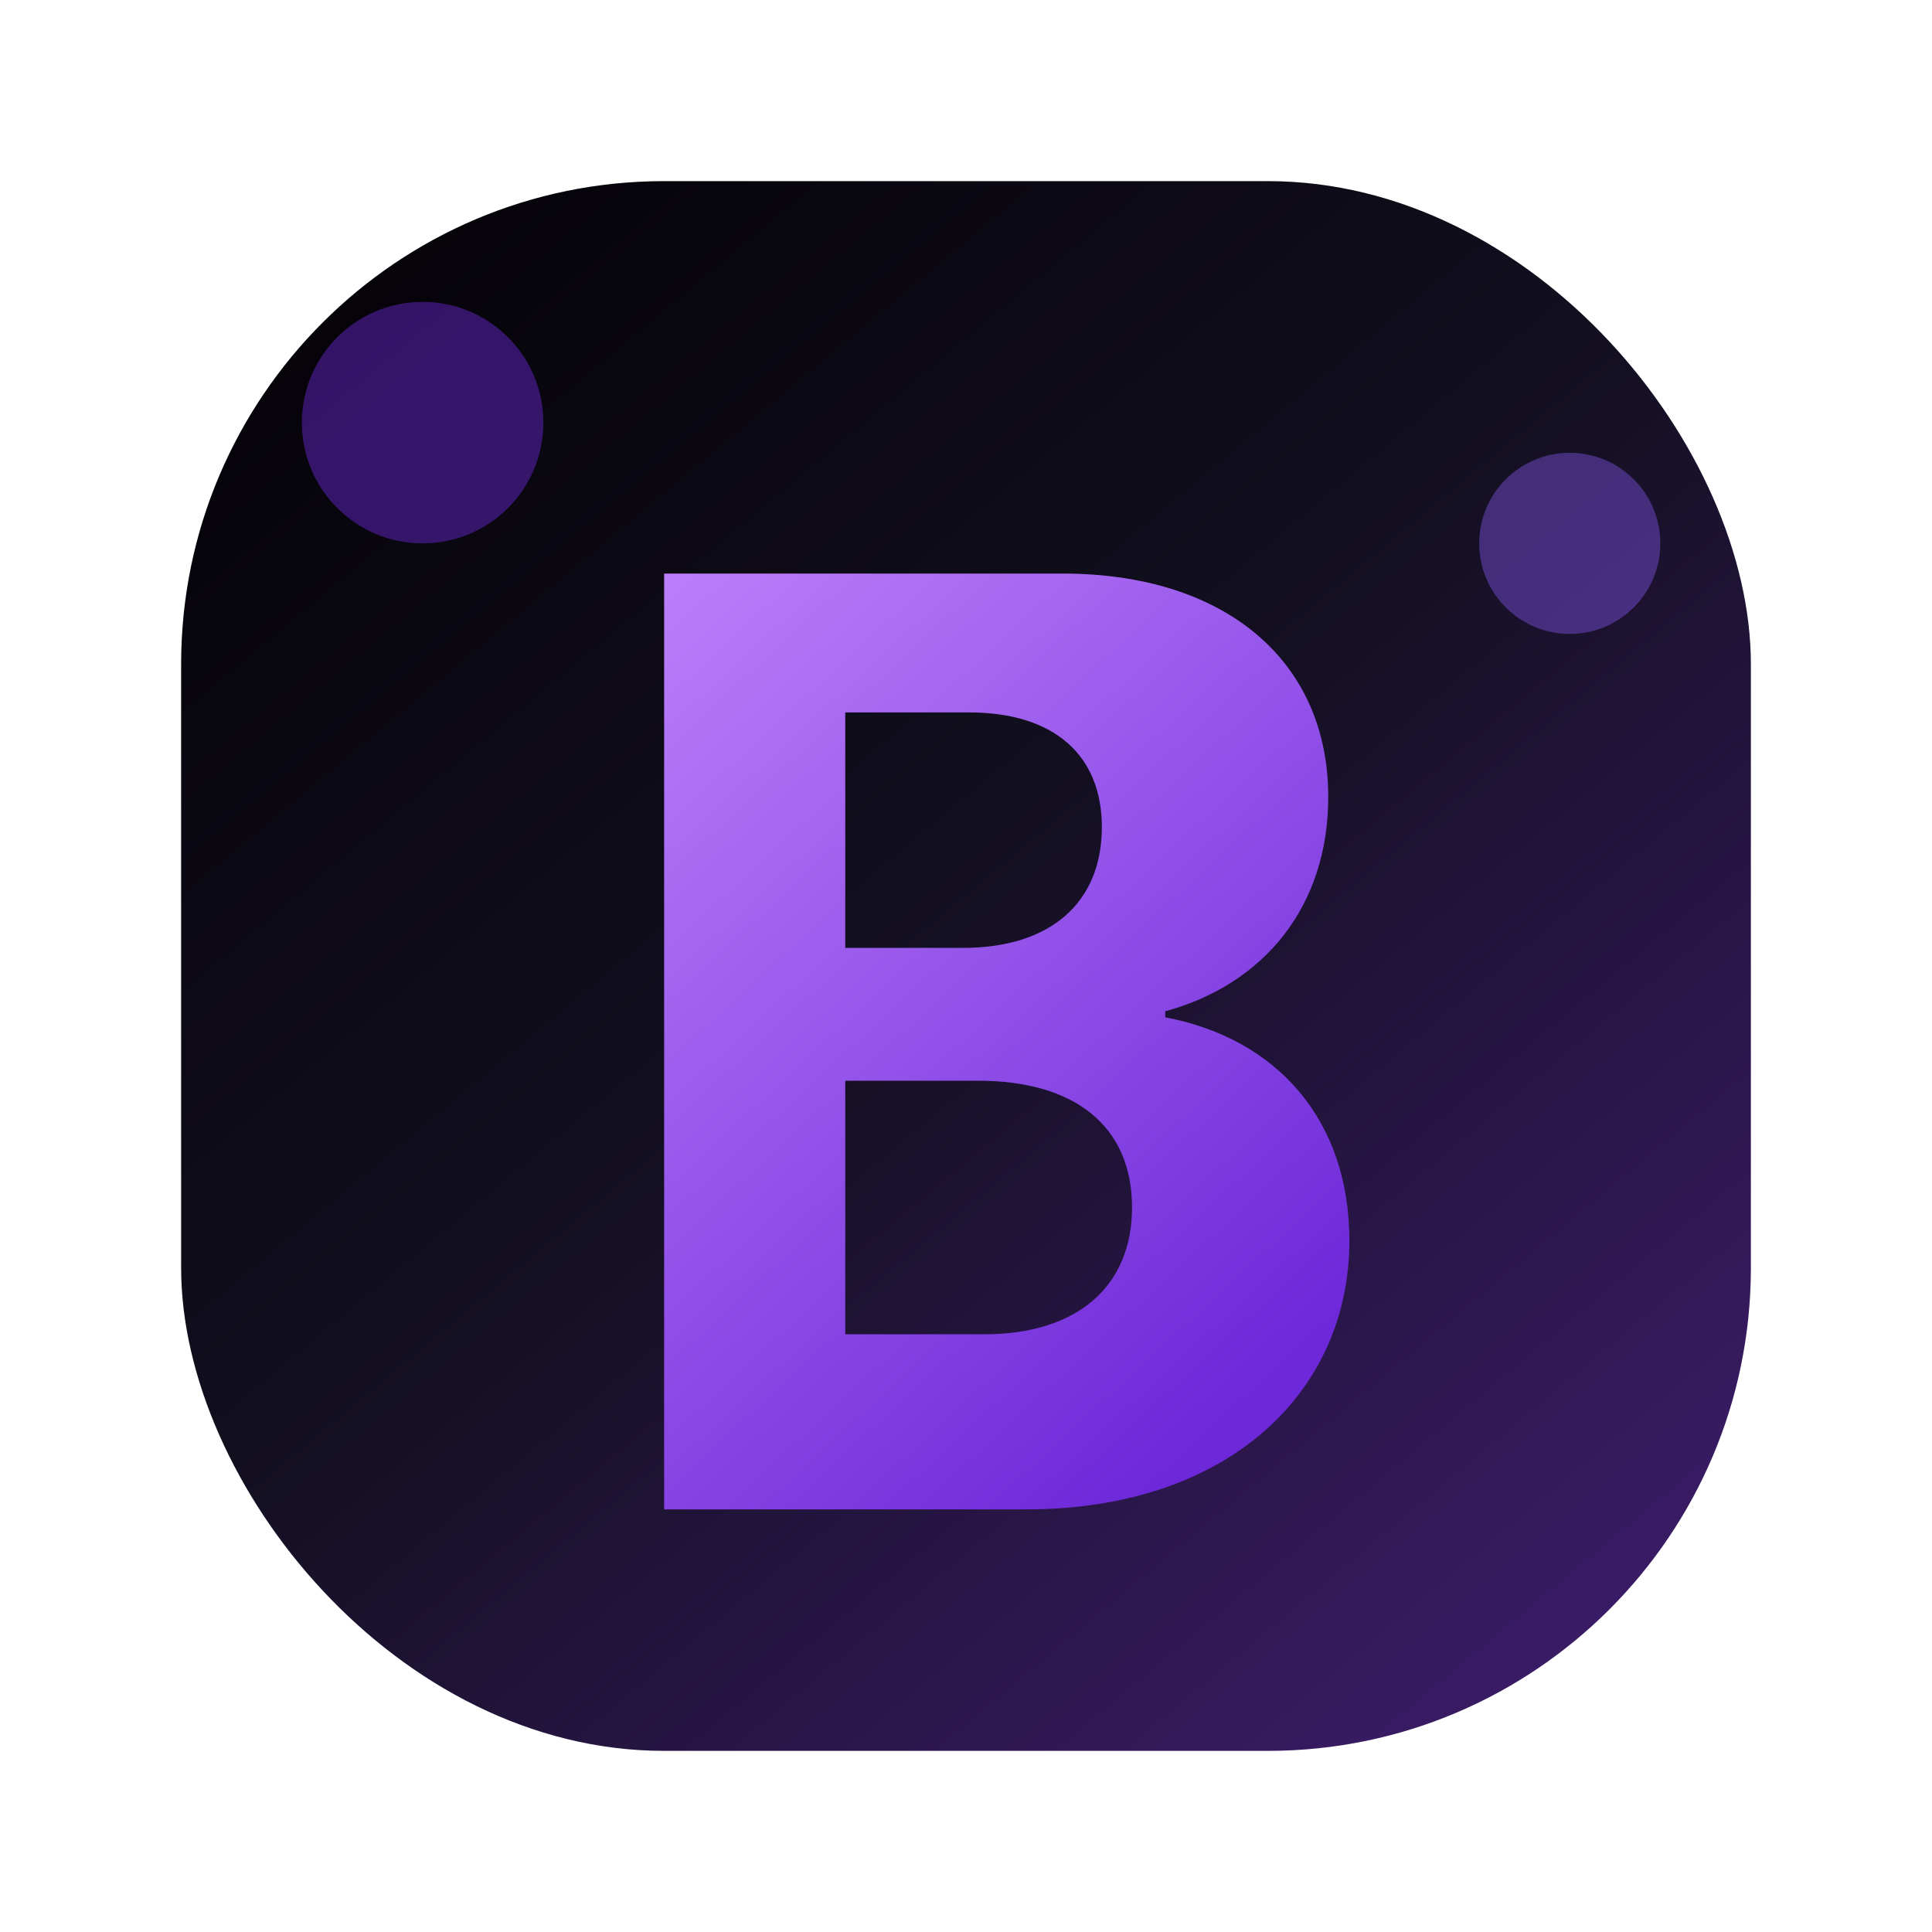
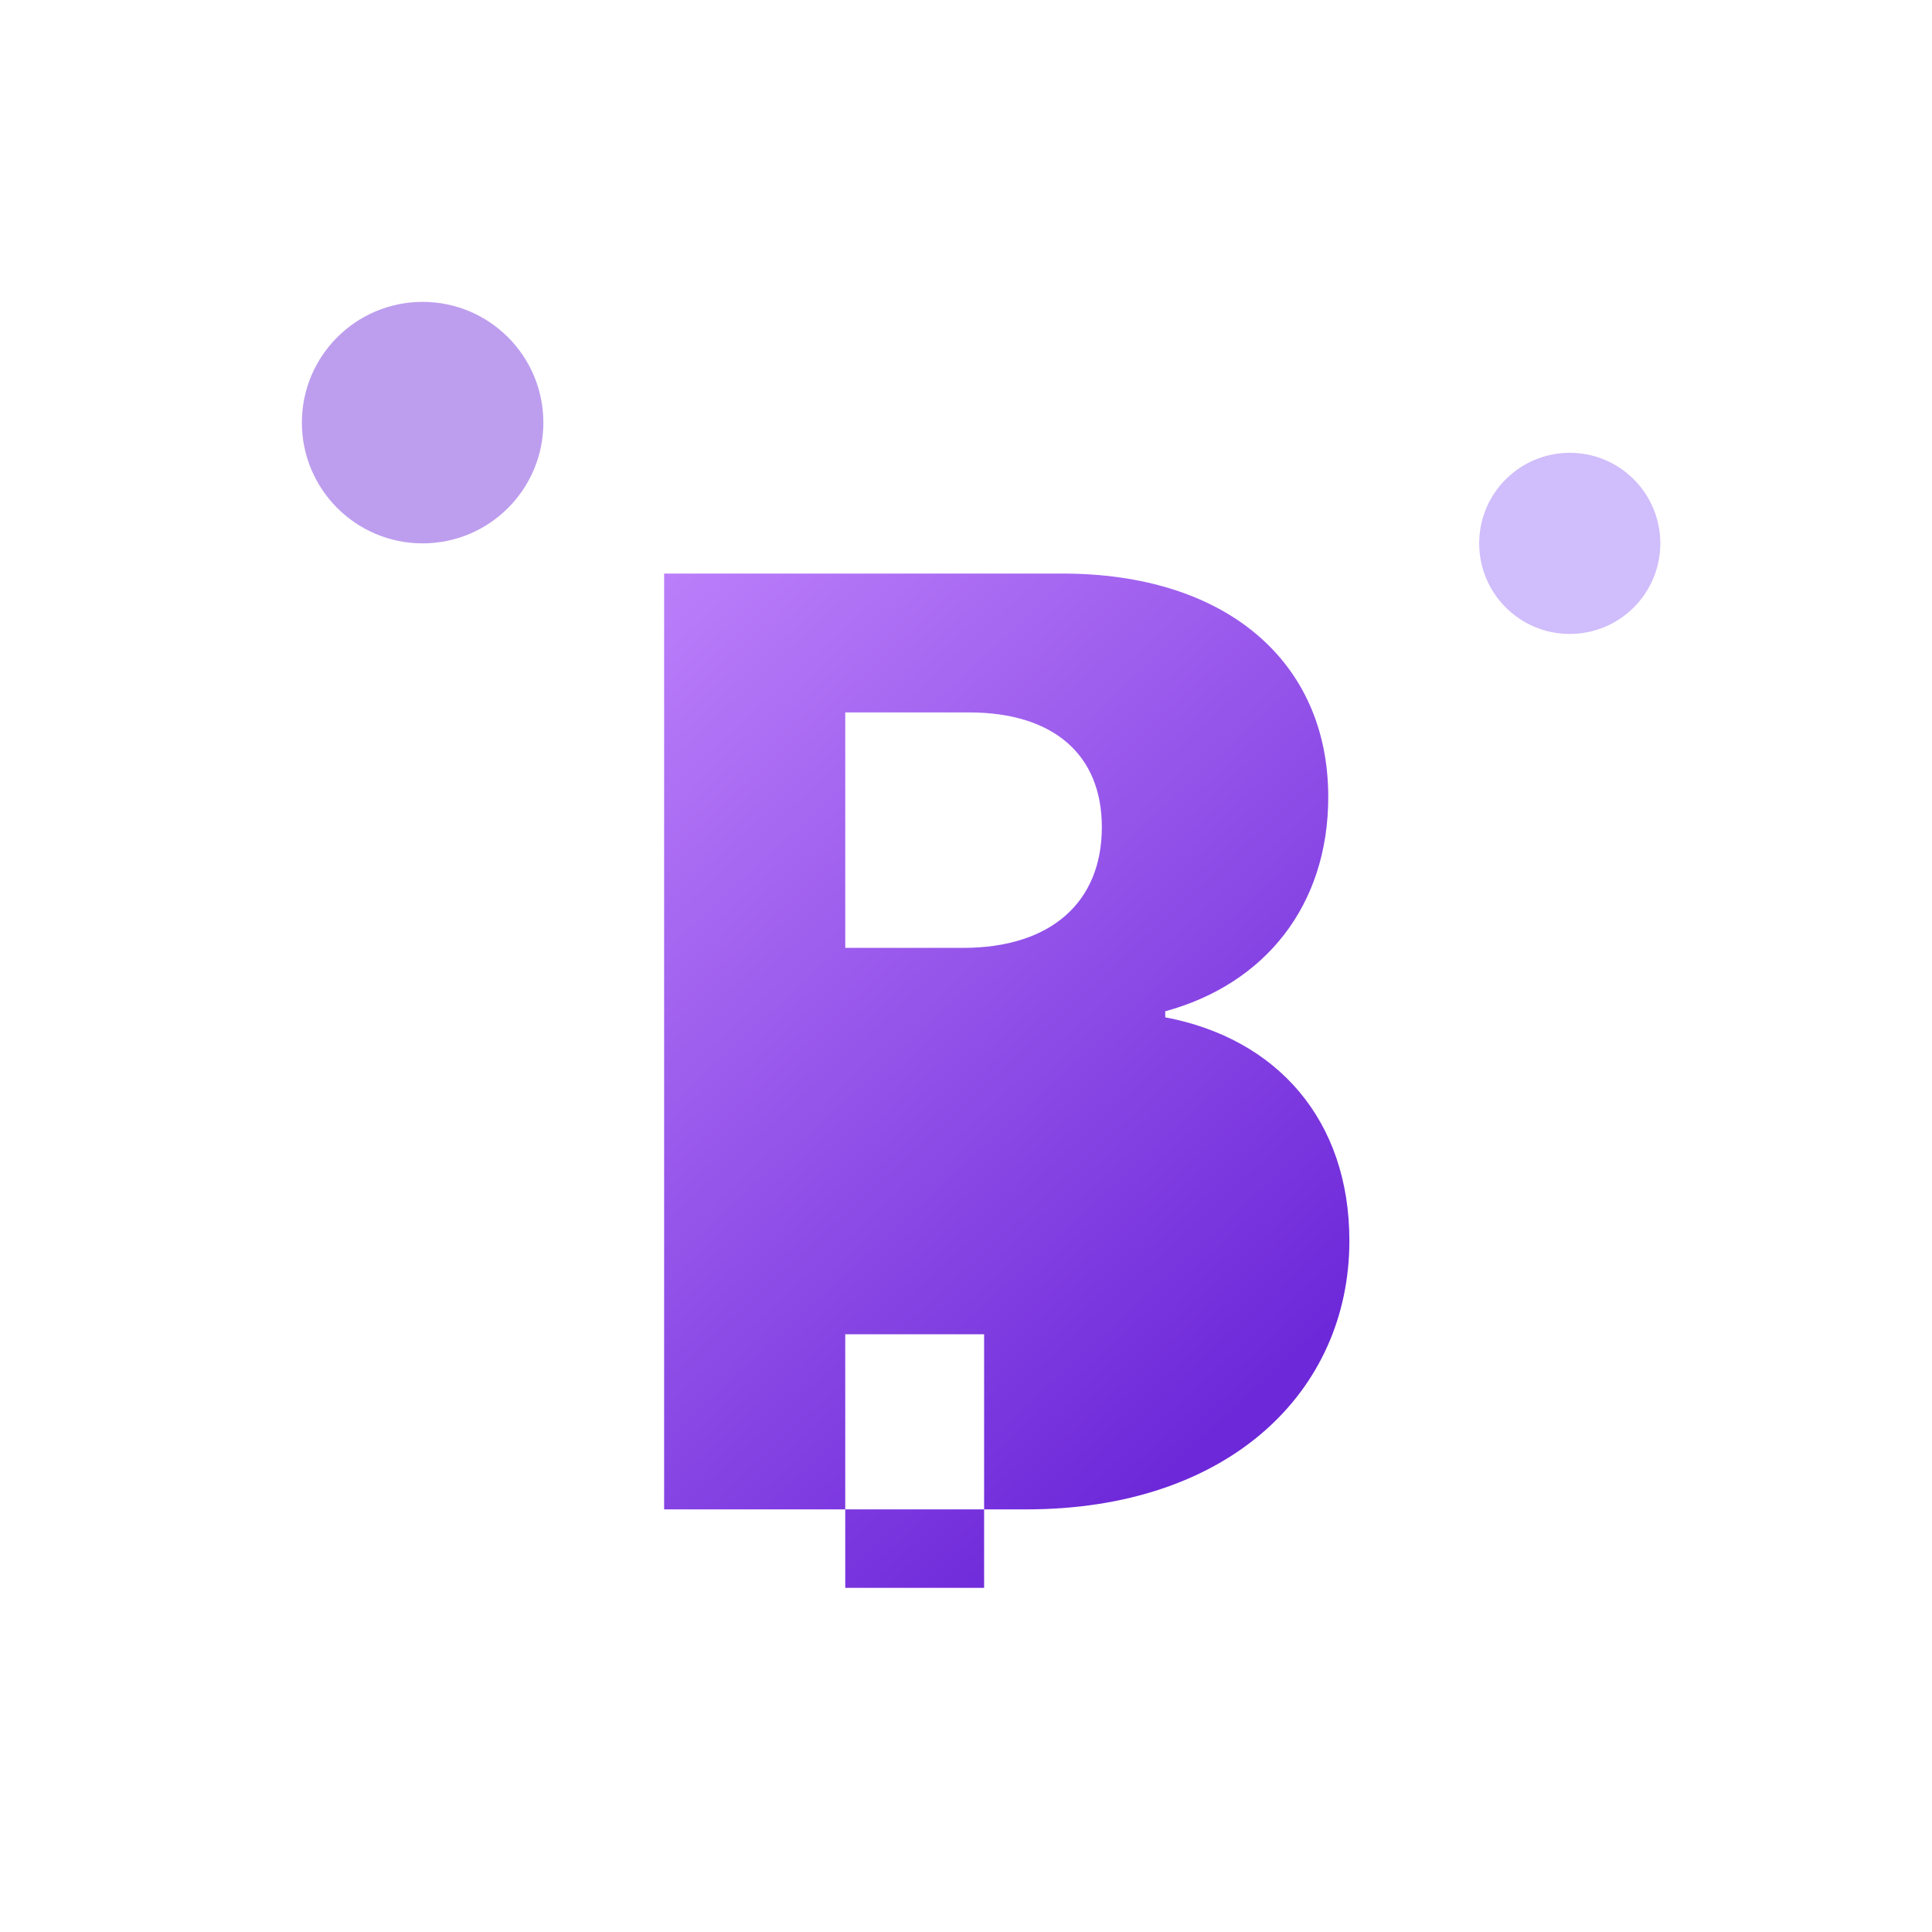
<svg xmlns="http://www.w3.org/2000/svg" viewBox="0 0 64 64" fill="none">
  <defs>
    <linearGradient id="bg" x1="12" y1="8" x2="52" y2="56" gradientUnits="userSpaceOnUse">
      <stop offset="0%" stop-color="#050308" />
      <stop offset="45%" stop-color="#120F1F" />
      <stop offset="100%" stop-color="#3B1C68" />
    </linearGradient>
    <linearGradient id="accent" x1="20" y1="18" x2="44" y2="44" gradientUnits="userSpaceOnUse">
      <stop offset="0%" stop-color="#C084FC" />
      <stop offset="100%" stop-color="#6D28D9" />
    </linearGradient>
  </defs>
-   <rect x="6" y="6" width="52" height="52" rx="16" fill="url(#bg)" />
-   <path d="M22 19h13.2c5.4 0 8.8 2.9 8.8 7.4 0 3.6-2.1 6.2-5.4 7.1v.2c3.7.7 6.1 3.4 6.1 7.4 0 5-4 8.9-10.7 8.9H22V19zm9.9 12.4c2.9 0 4.6-1.5 4.6-4 0-2.4-1.6-3.8-4.4-3.8H28v7.8h3.9zm.7 12.8c3.1 0 4.9-1.6 4.9-4.2 0-2.7-1.9-4.2-5.1-4.2H28v8.4h4.6z" fill="url(#accent)" />
+   <path d="M22 19h13.2c5.4 0 8.8 2.9 8.8 7.4 0 3.6-2.1 6.2-5.4 7.1v.2c3.7.7 6.1 3.4 6.1 7.4 0 5-4 8.9-10.7 8.9H22V19zm9.9 12.4c2.9 0 4.6-1.5 4.6-4 0-2.4-1.6-3.8-4.4-3.8H28v7.8h3.9zm.7 12.8H28v8.4h4.6z" fill="url(#accent)" />
  <circle cx="14" cy="14" r="4" fill="#6D28D9" opacity="0.45" />
  <circle cx="52" cy="18" r="3" fill="#8B5CF6" opacity="0.4" />
</svg>